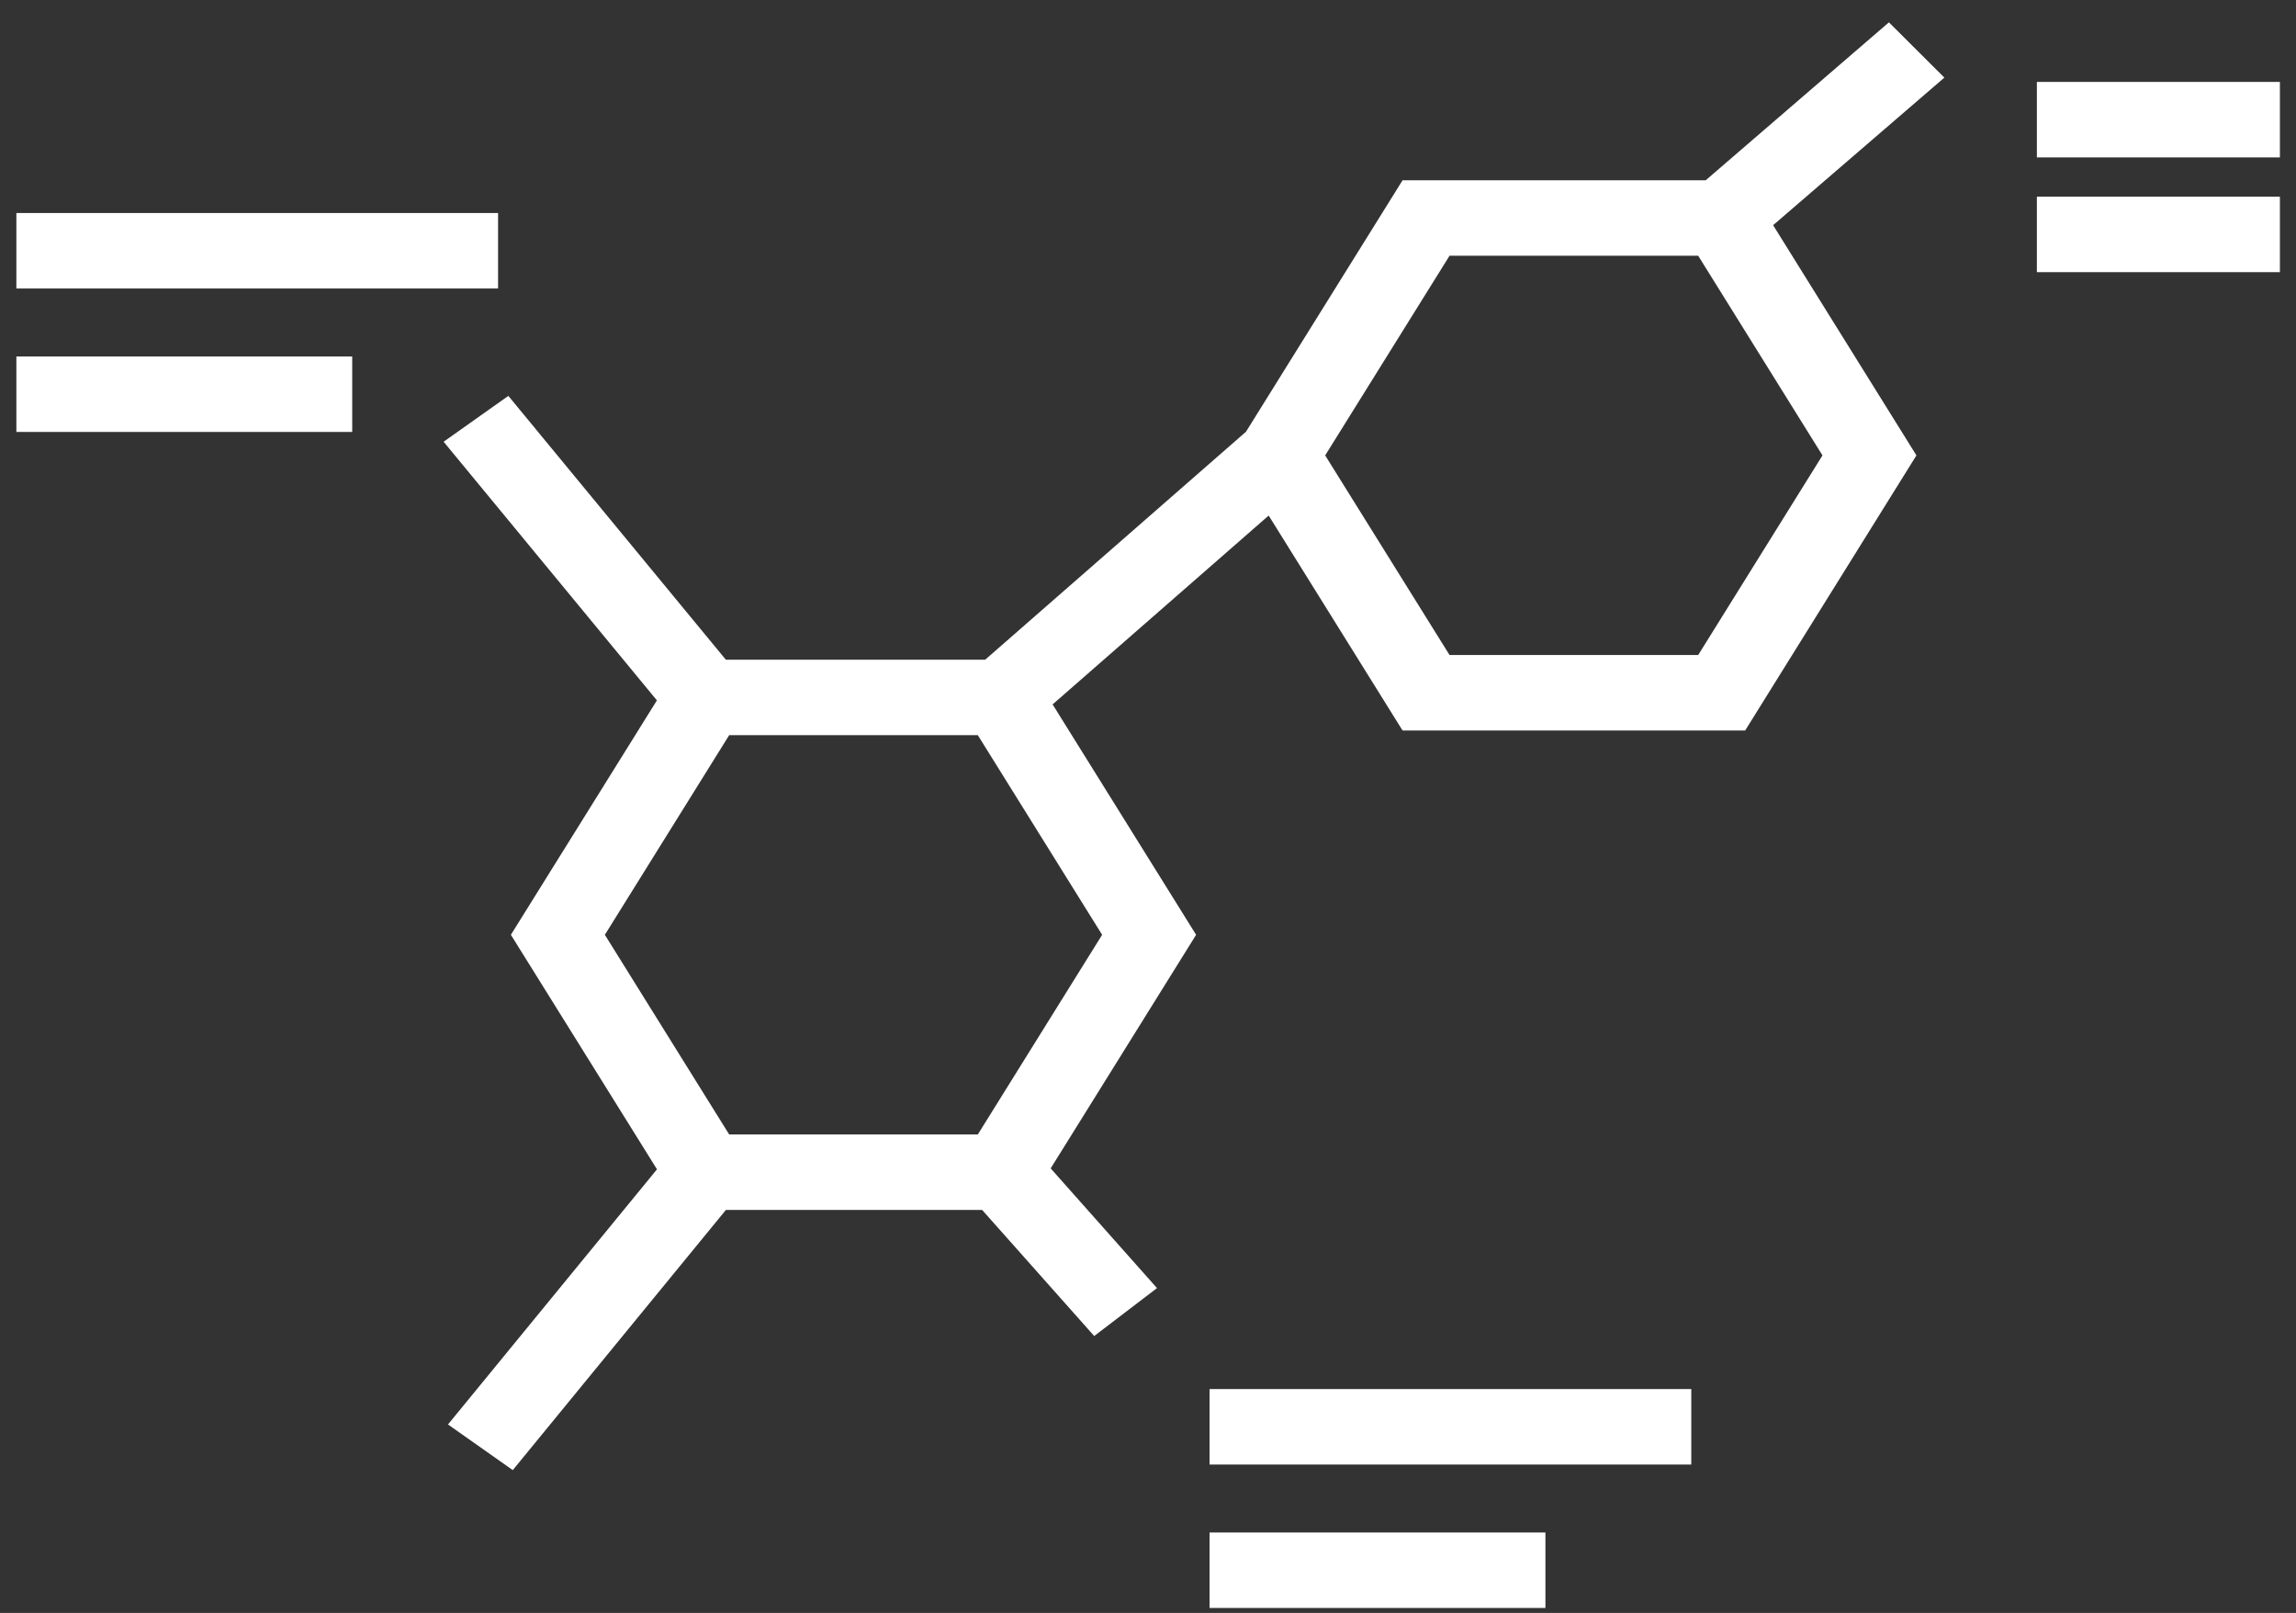
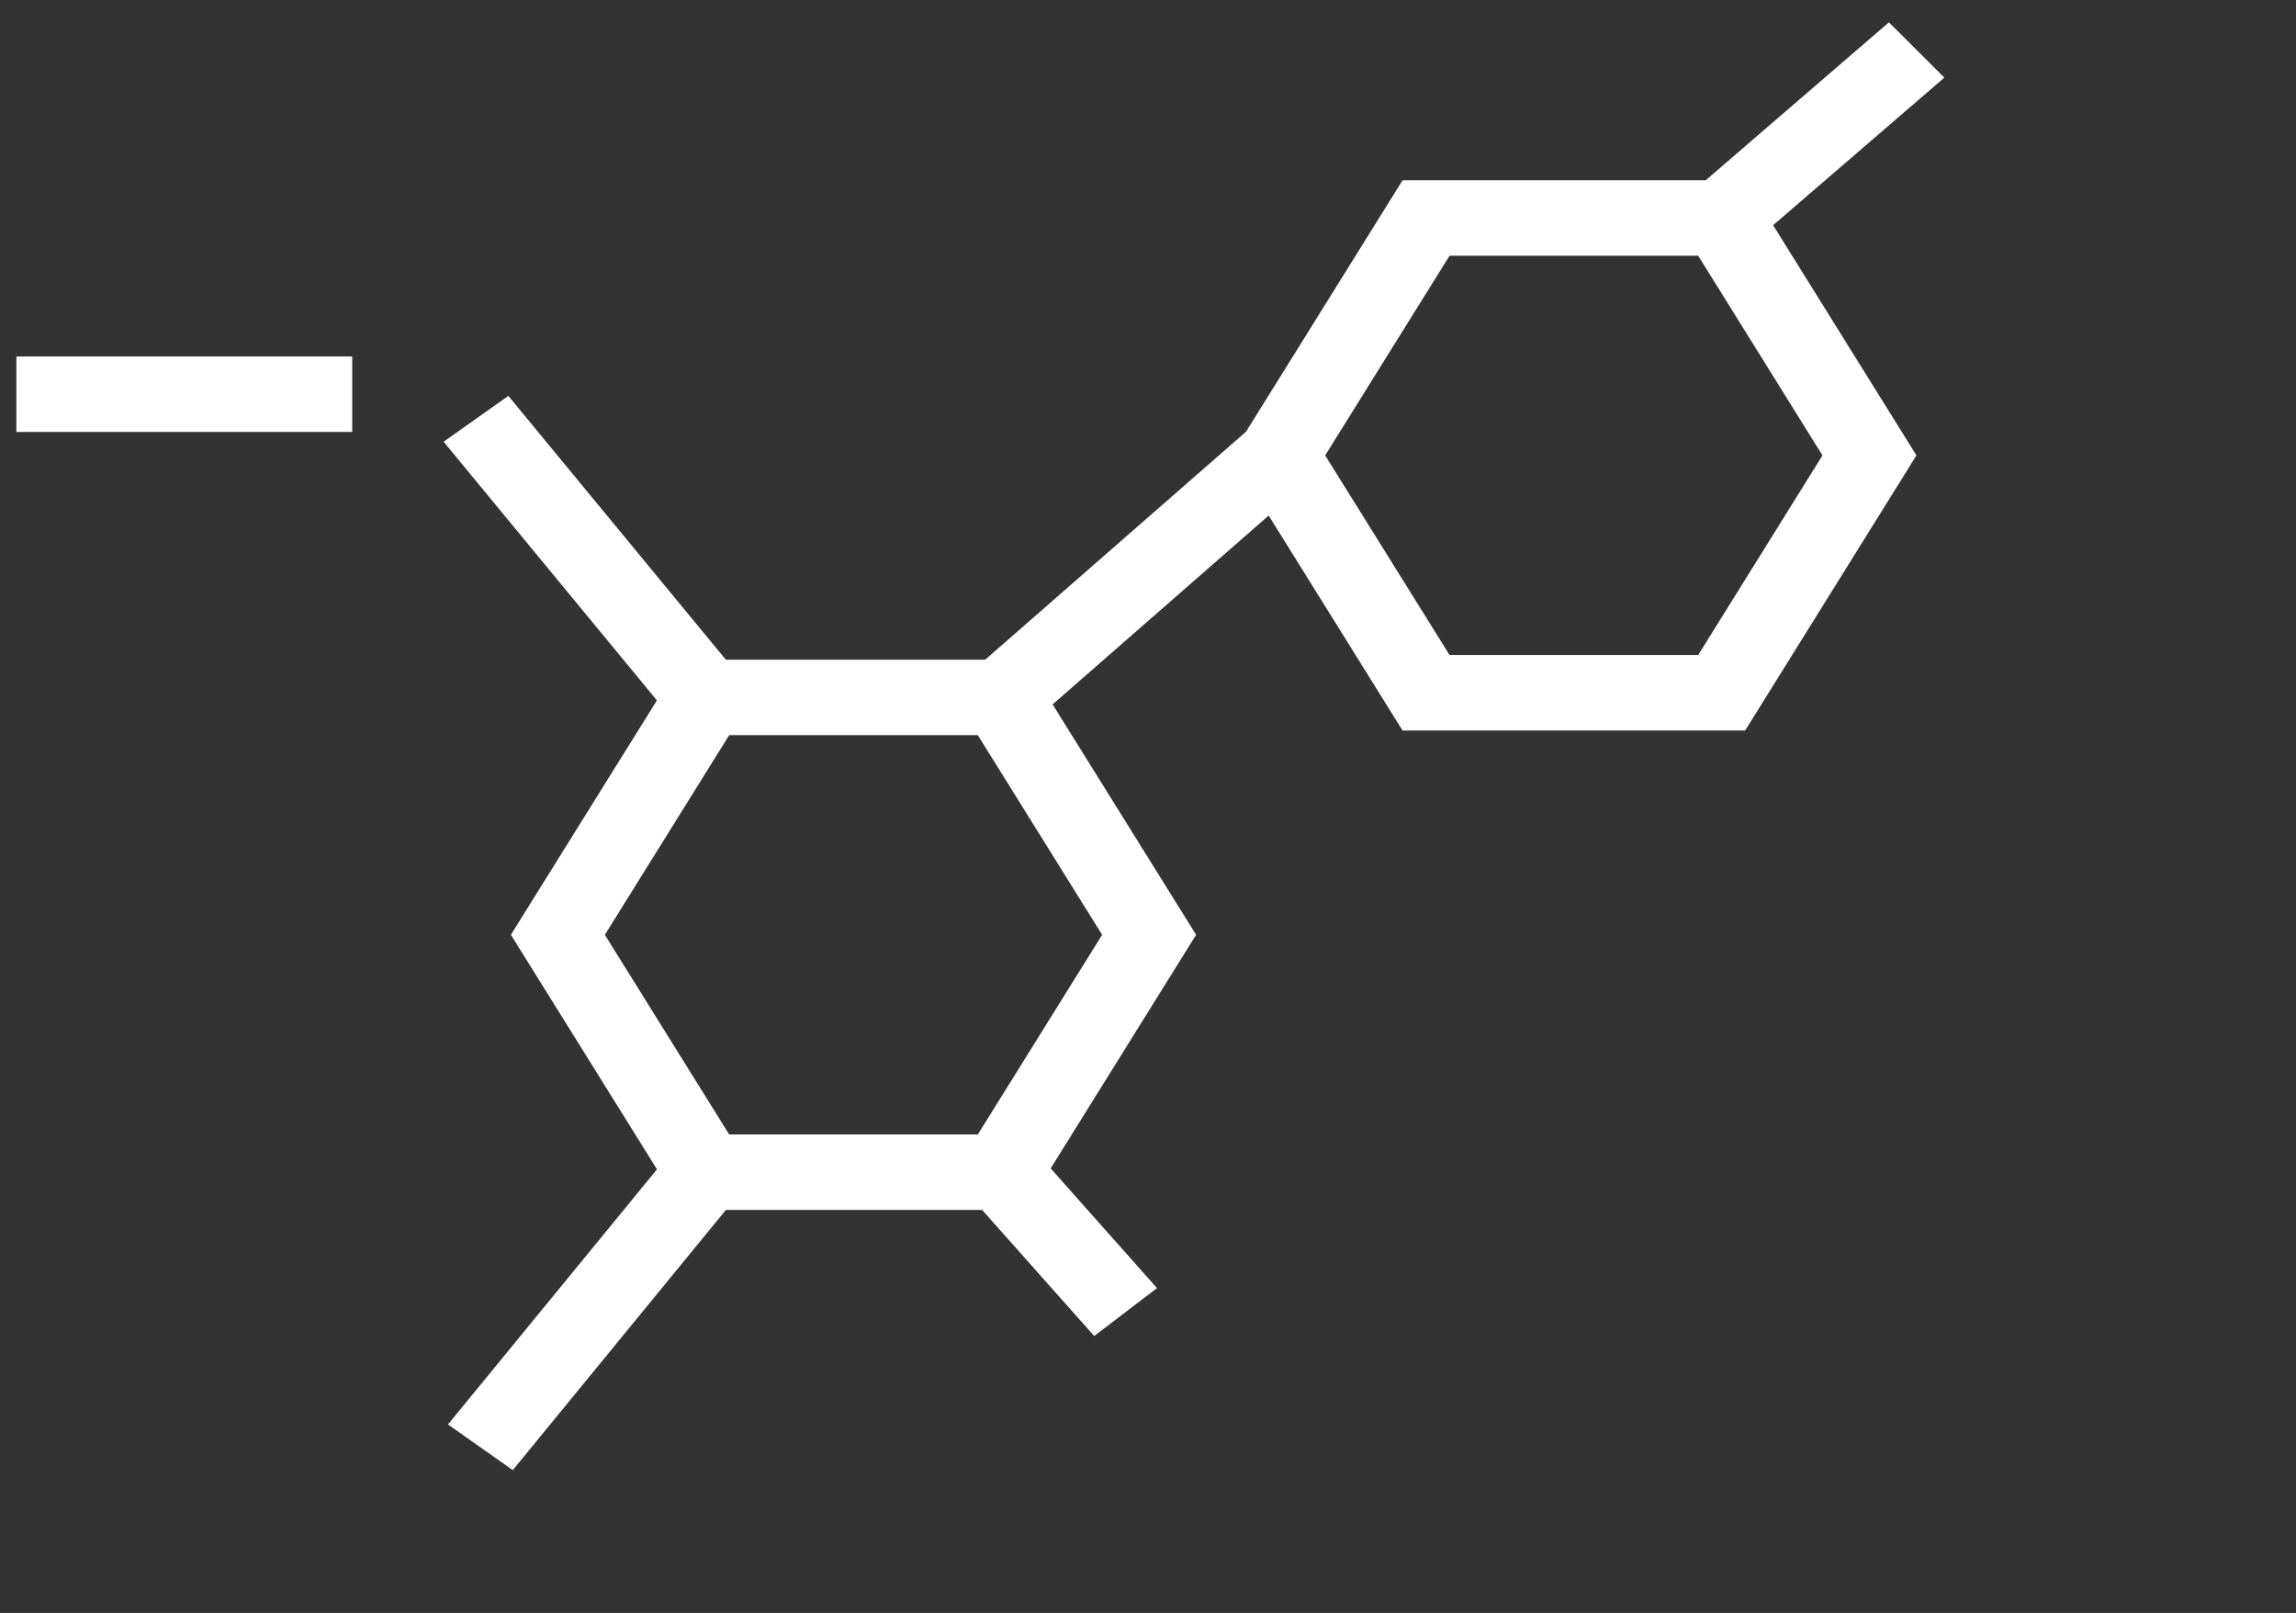
<svg xmlns="http://www.w3.org/2000/svg" width="84px" height="59px" viewBox="0 0 84 59">
  <rect x="0" y="0" width="84" height="59" fill="#333333" stroke="none" />
  <title>Group 8</title>
  <g id="Science" stroke="none" stroke-width="1" fill="none" fill-rule="evenodd">
    <g transform="translate(-674, -5583)" fill="#FFFFFF" id="Our-Unique-Approach">
      <g transform="translate(-0.5, 4884.284)">
        <g id="Compound-Production" transform="translate(0, 624.808)">
          <g id="Group-8" transform="translate(675.099, 74.725)">
            <path d="M68.508,0 L61.804,5.778 L50.714,5.778 L44.986,14.975 L35.444,23.314 L25.956,23.314 L17.999,13.664 L15.631,15.341 L23.434,24.802 L18.092,33.377 L23.437,41.955 L15.791,51.288 L18.161,52.958 L25.958,43.441 L35.333,43.441 L39.433,48.053 L41.73,46.3 L37.84,41.921 L43.161,33.377 L37.911,24.949 L45.816,18.041 L50.714,25.904 L63.248,25.904 L69.514,15.841 L64.271,7.42 L70.536,2.022 L68.508,0 Z M47.883,15.841 L52.433,8.538 L61.53,8.538 L66.077,15.841 L61.53,23.143 L52.433,23.143 L47.883,15.841 Z M21.53,33.377 L26.078,26.075 L35.175,26.075 L39.723,33.377 L35.175,40.68 L26.078,40.68 L21.53,33.377 Z" id="Fill-1" />
-             <polygon id="Fill-2" points="0 9.736 17.623 9.736 17.623 6.975 0 6.975" />
            <polygon id="Fill-3" points="0 14.983 12.287 14.983 12.287 12.223 0 12.223" />
-             <polygon id="Fill-4" points="43.653 52.754 61.277 52.754 61.277 49.993 43.653 49.993" />
-             <polygon id="Fill-5" points="43.653 58 55.941 58 55.941 55.24 43.653 55.24" />
-             <polygon id="Fill-6" points="73.921 9.138 82.812 9.138 82.812 6.378 73.921 6.378" />
-             <polygon id="Fill-7" points="73.921 4.941 82.812 4.941 82.812 2.18 73.921 2.18" />
          </g>
        </g>
      </g>
    </g>
  </g>
</svg>